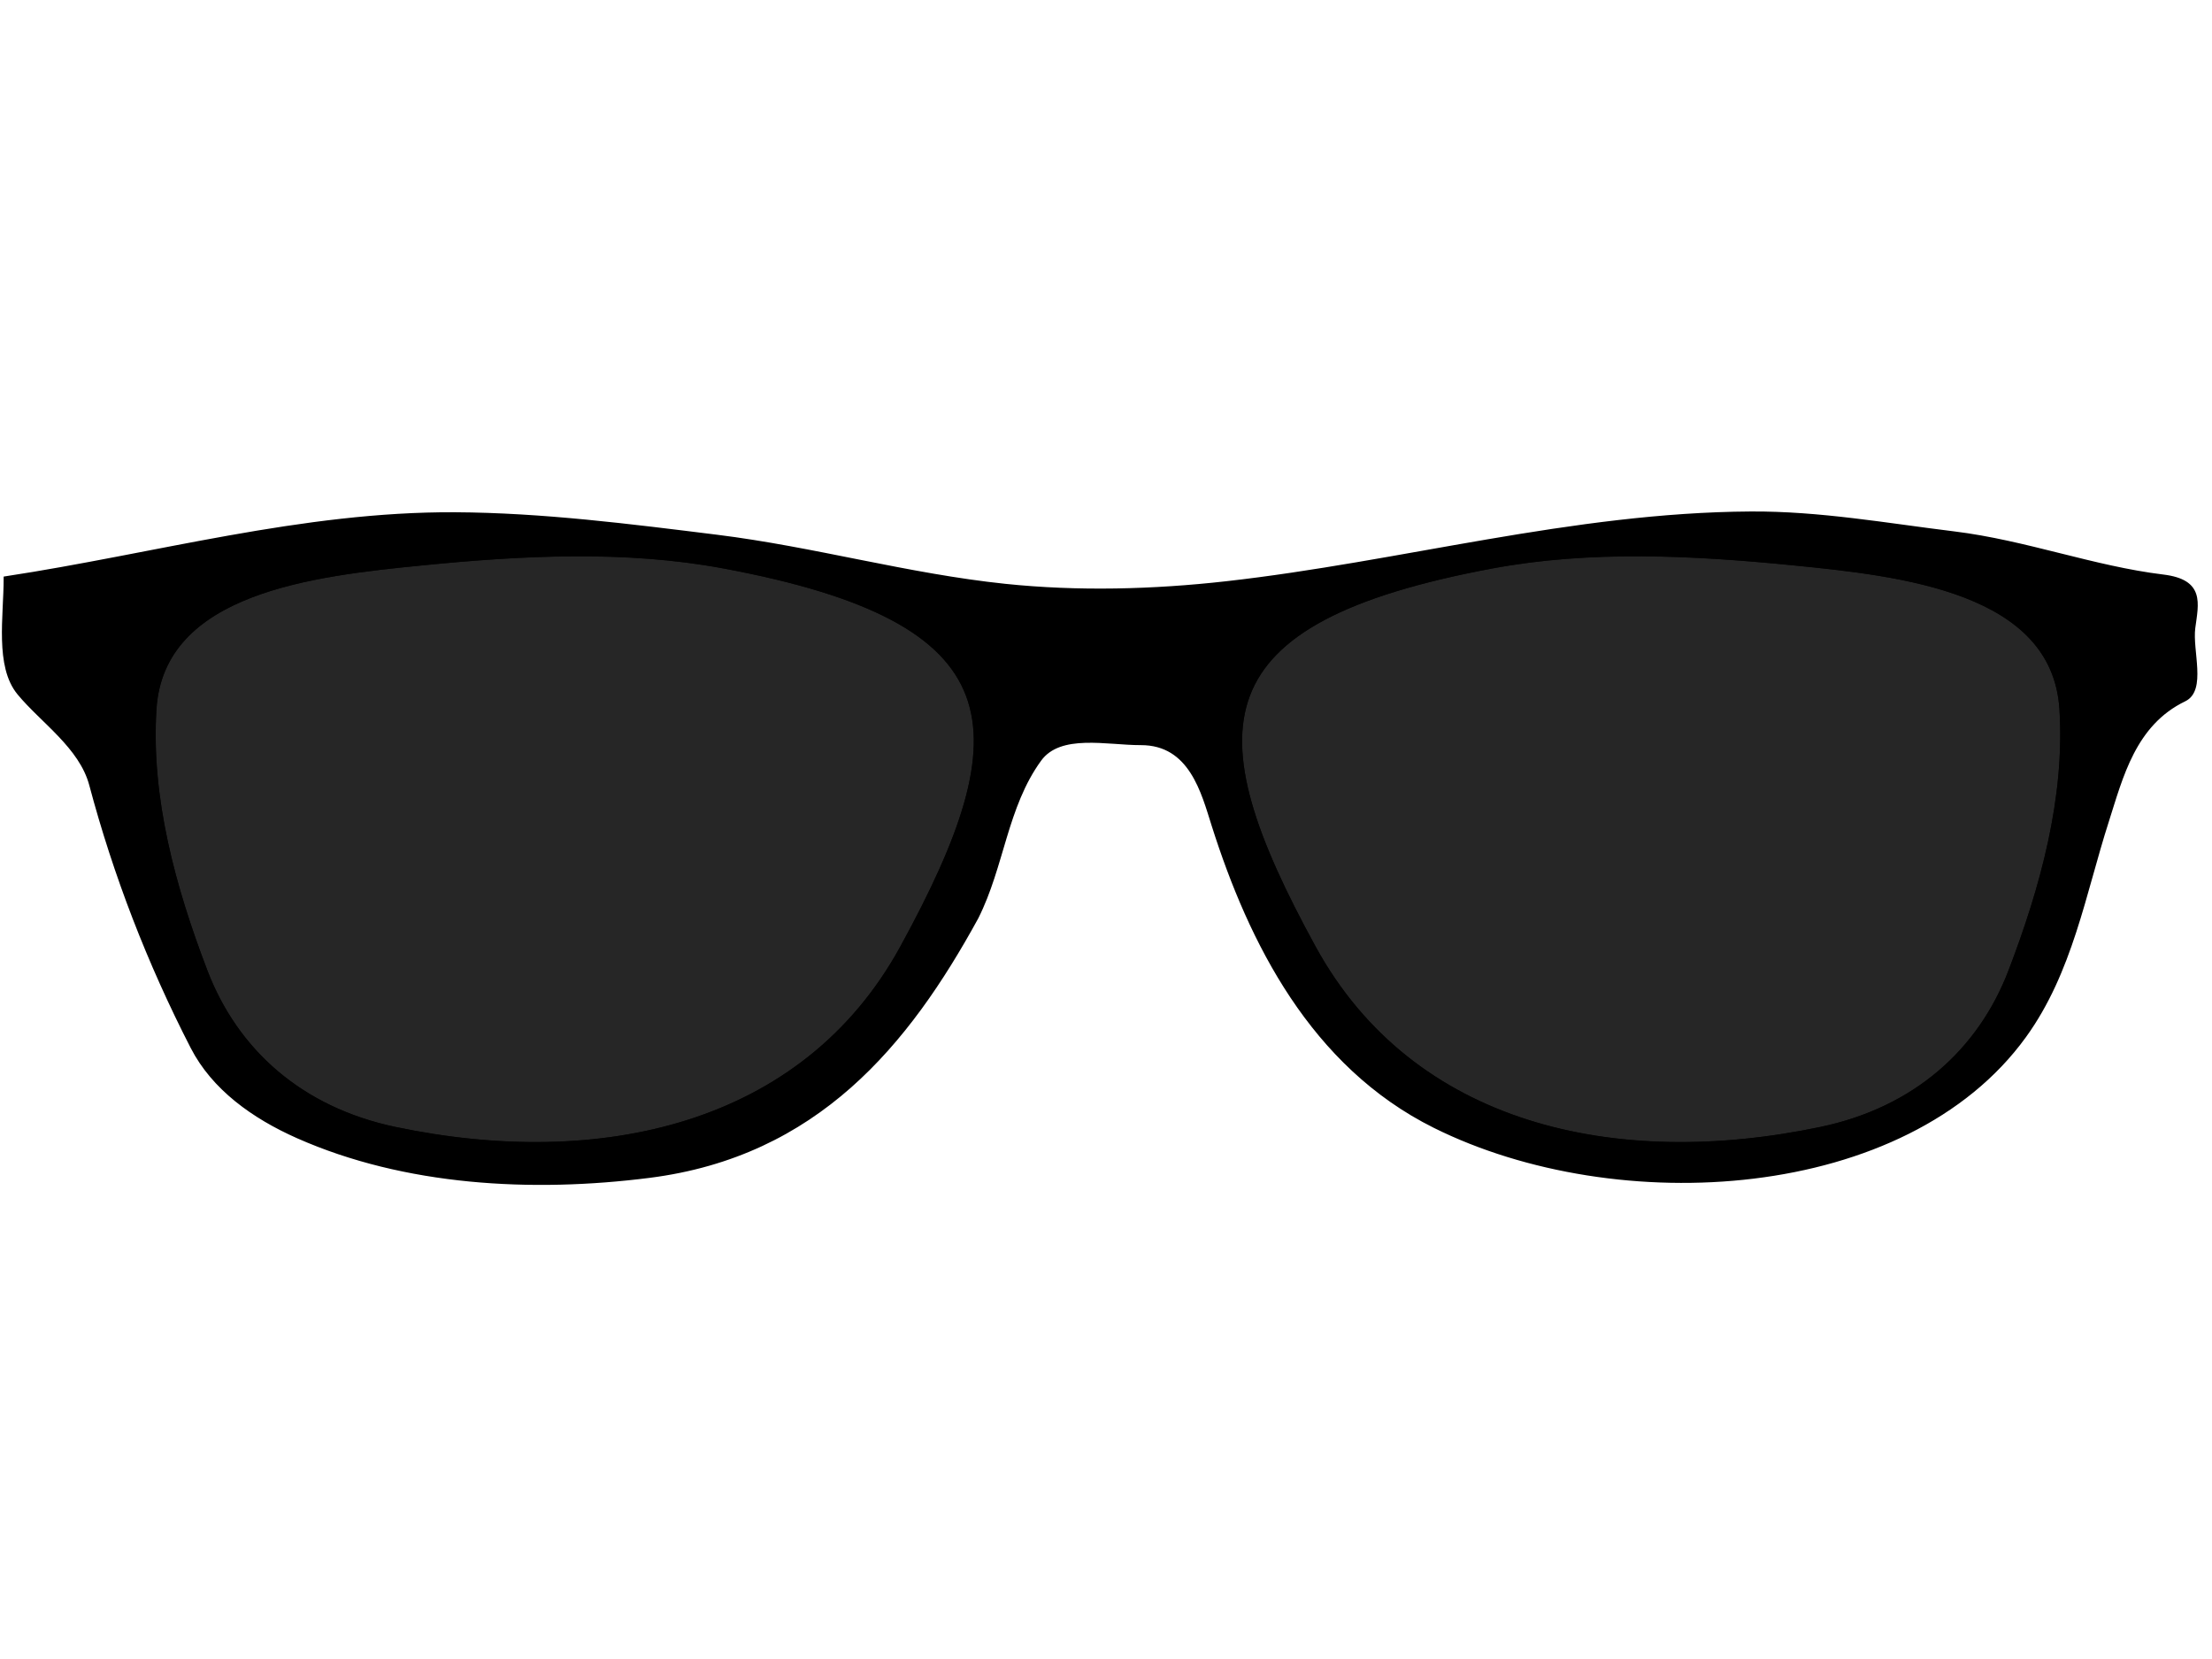
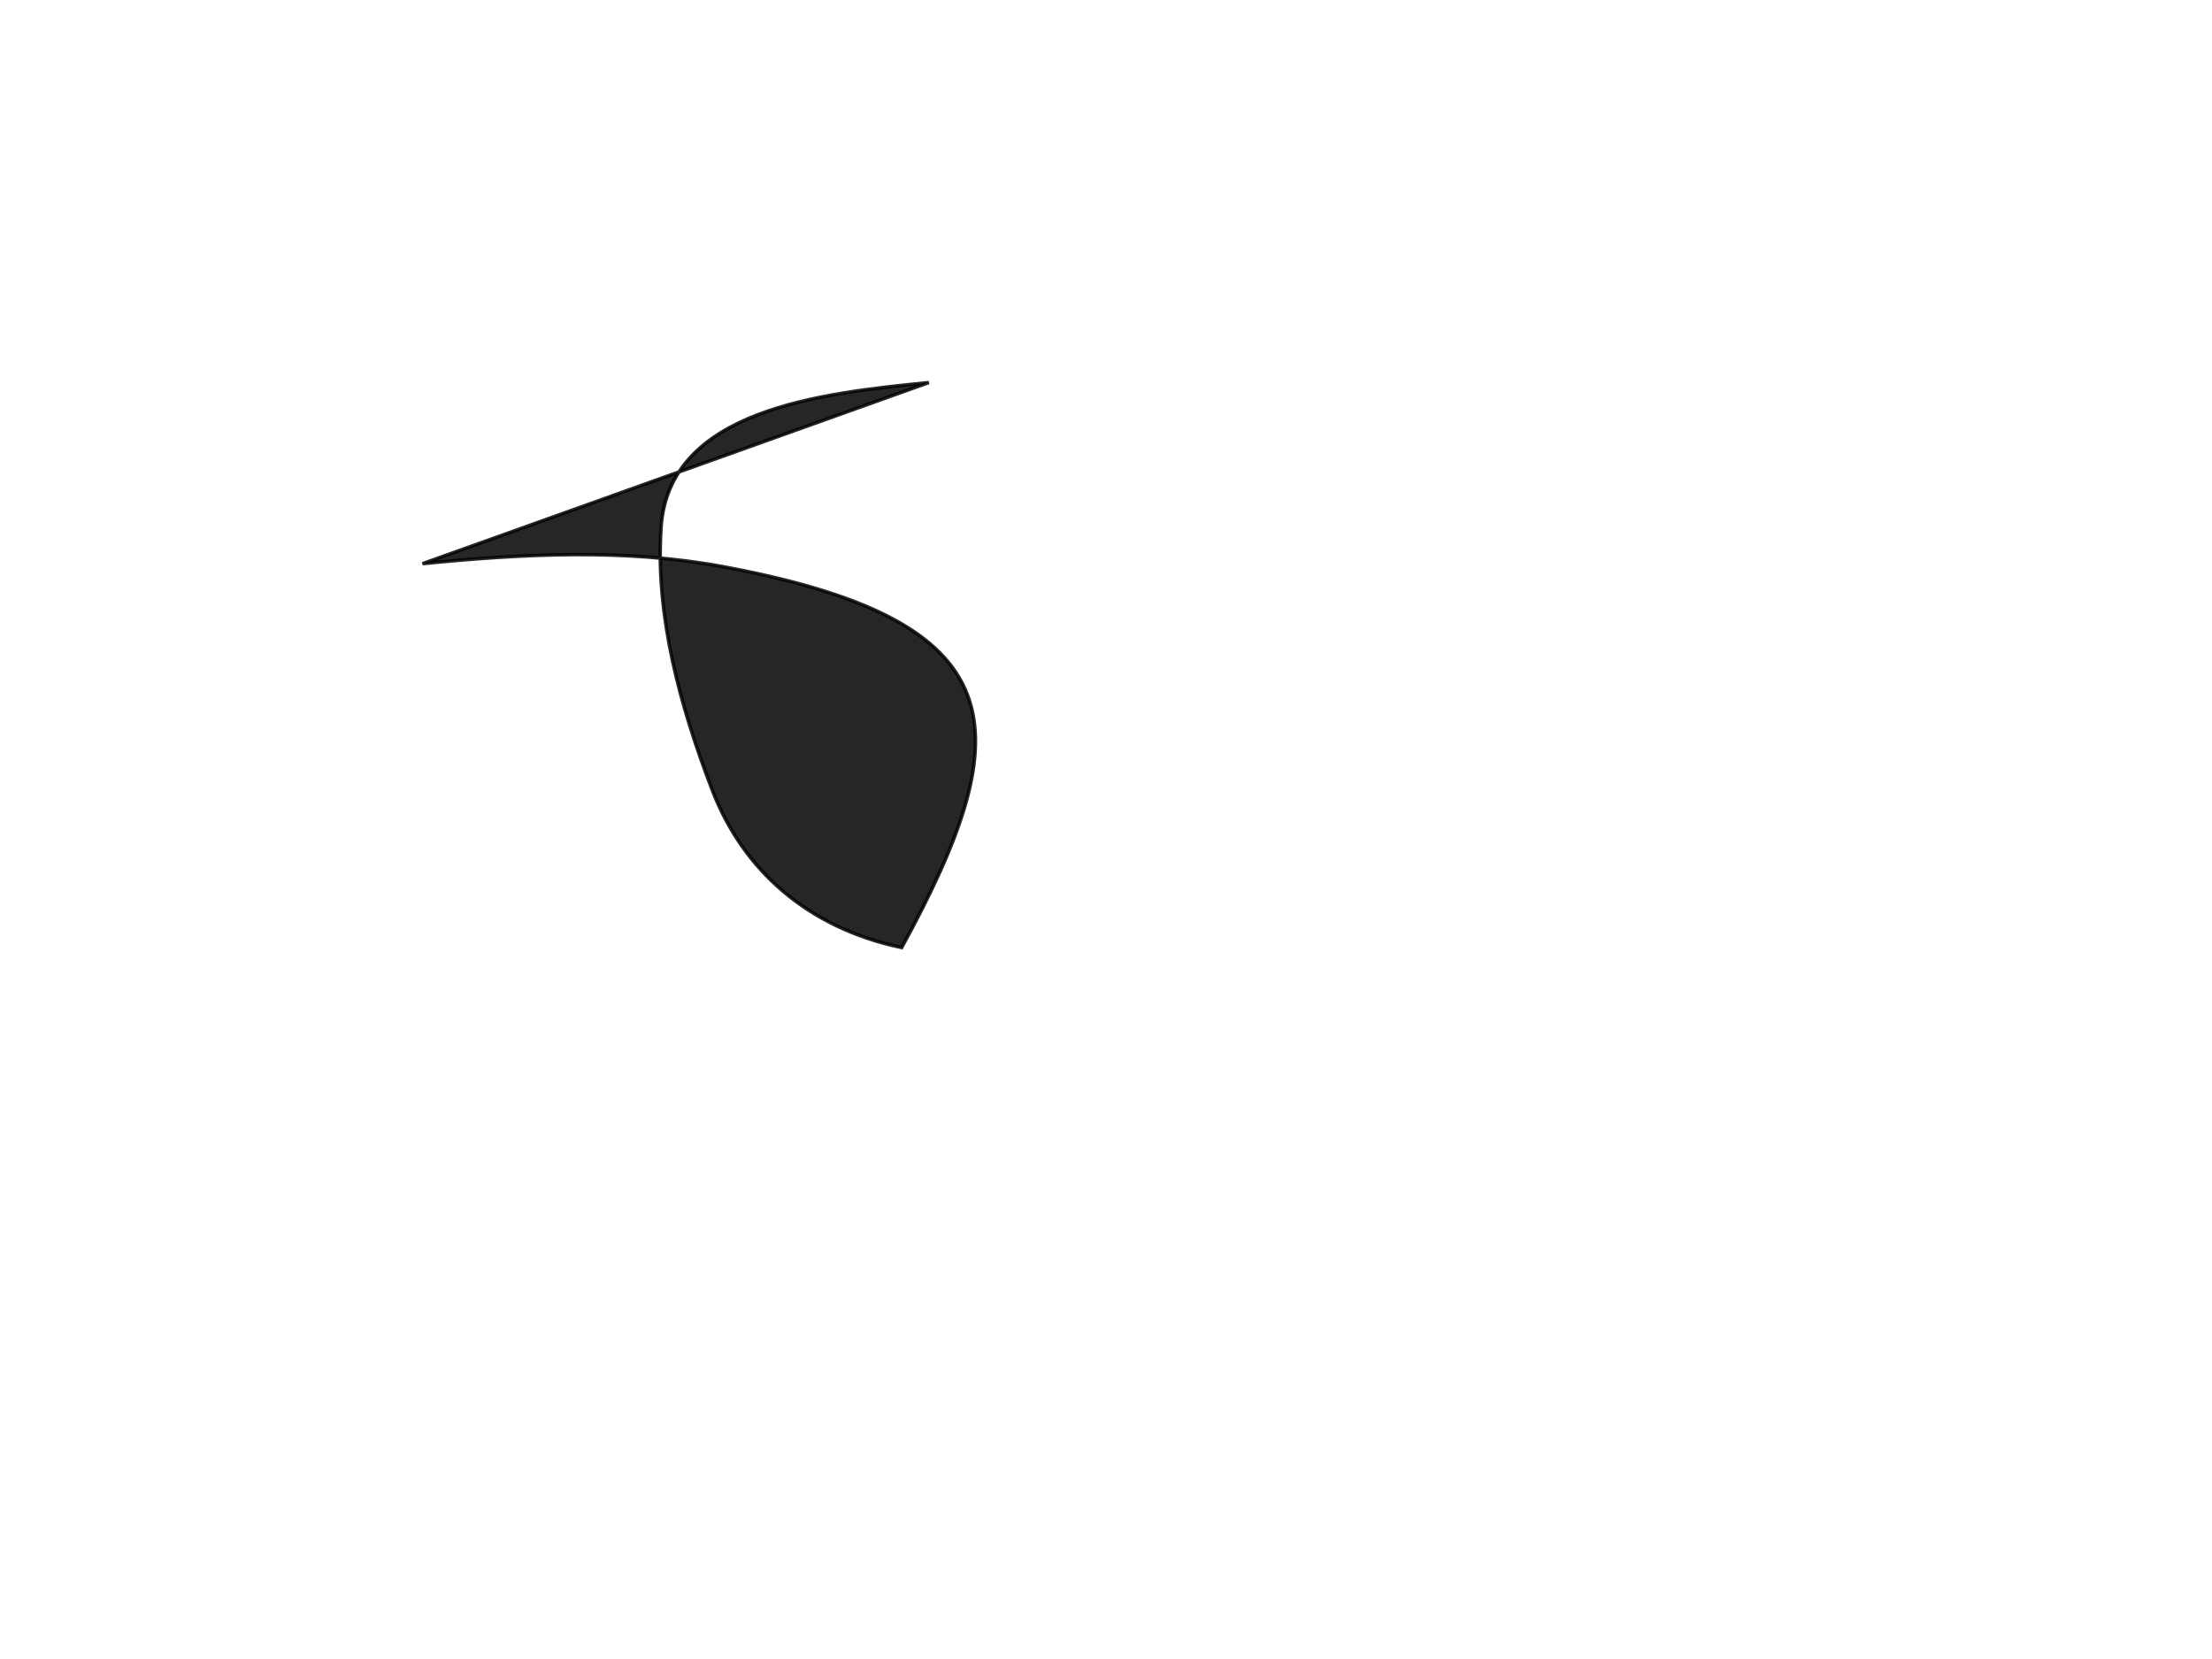
<svg xmlns="http://www.w3.org/2000/svg" width="640" height="480">
  <title>sunglasses</title>
  <g>
    <g id="g4808">
-       <path d="m506.519,148.487c-51.51,0.304 -101.149,14.505 -151.708,20.183c-21.102,2.371 -42.851,2.952 -63.988,0.748c-28.104,-2.931 -55.313,-10.715 -83.399,-14.204c-25.098,-3.116 -50.512,-6.372 -75.769,-6.503c-44.137,-0.23 -86.826,11.959 -130.096,18.539c0,11.164 -2.572,25.492 3.898,33.339c6.674,8.093 17.93,15.494 20.851,26.461c6.924,26.01 16.754,51.505 29.323,75.948c6.109,11.878 17.638,20.16 30.512,25.865c31.001,13.737 67.694,15.757 101.703,11.437c48.433,-6.152 74.709,-38.204 94.755,-74.827c7.503,-14.887 8.341,-32.067 18.222,-45.674c5.869,-8.08 19.499,-4.68 29.239,-4.709c14.508,-0.043 17.997,14.26 21.019,23.771c10.698,33.661 28.537,69.374 63.988,87.011c52.941,26.338 136.345,21.411 170.695,-26.088c13.443,-18.59 17.155,-41.146 23.9,-62.193c4.105,-12.814 7.774,-28.089 22.375,-35.134c5.892,-2.843 1.757,-14.187 2.627,-20.781c0.949,-7.184 2.776,-13.539 -8.814,-14.949c-20.215,-2.463 -39.824,-9.95 -60.513,-12.484c-19.606,-2.402 -38.816,-5.874 -58.819,-5.757zm-340.539,11.96c14.622,-0.081 29.183,0.863 43.395,3.514c84.677,15.797 86.389,46.568 51.529,110.184c-28.405,51.838 -87.247,64.826 -146.538,52.4c-27.332,-5.726 -46.021,-22.554 -54.836,-45.597c-9.304,-24.321 -16.34,-50.161 -14.747,-75.724c2.134,-34.23 46.032,-39.041 77.464,-42.16c14.423,-1.43 29.112,-2.534 43.733,-2.616zm309.18,0c14.622,0.082 29.309,1.186 43.732,2.616c31.432,3.119 75.332,7.93 77.464,42.16c1.593,25.563 -5.443,51.403 -14.747,75.724c-8.814,23.043 -27.503,39.871 -54.836,45.597c-59.289,12.426 -118.132,-0.562 -146.538,-52.4c-34.86,-63.616 -33.147,-94.387 51.531,-110.184c14.212,-2.65 28.771,-3.594 43.393,-3.514z" stroke-width="1px" stroke="#000000" fill="#000000" id="path2830" />
-       <path d="m122.237,163.09c28.846,-2.862 58.698,-4.41 87.122,0.893c84.676,15.797 86.384,46.571 51.526,110.187c-28.406,51.838 -87.217,64.829 -146.508,52.404c-27.332,-5.728 -46.032,-22.615 -54.846,-45.658c-9.304,-24.321 -16.379,-50.147 -14.786,-75.709c2.132,-34.232 46.06,-39 77.492,-42.118l0,0z" stroke-width="1px" stroke="#000000" fill="#000000" opacity="0.85" id="path2832" />
-       <path d="m518.878,163.09c-28.848,-2.862 -58.698,-4.41 -87.124,0.893c-84.677,15.797 -86.384,46.571 -51.524,110.187c28.405,51.838 87.217,64.829 146.506,52.404c27.332,-5.728 46.033,-22.615 54.848,-45.658c9.302,-24.321 16.379,-50.147 14.786,-75.709c-2.134,-34.232 -46.06,-39 -77.492,-42.118l0,0z" stroke-width="1px" stroke="#000000" fill="#000000" opacity="0.85" id="path2832-1" />
+       <path d="m122.237,163.09c28.846,-2.862 58.698,-4.41 87.122,0.893c84.676,15.797 86.384,46.571 51.526,110.187c-27.332,-5.728 -46.032,-22.615 -54.846,-45.658c-9.304,-24.321 -16.379,-50.147 -14.786,-75.709c2.132,-34.232 46.06,-39 77.492,-42.118l0,0z" stroke-width="1px" stroke="#000000" fill="#000000" opacity="0.85" id="path2832" />
    </g>
    <title>Layer 1</title>
  </g>
</svg>